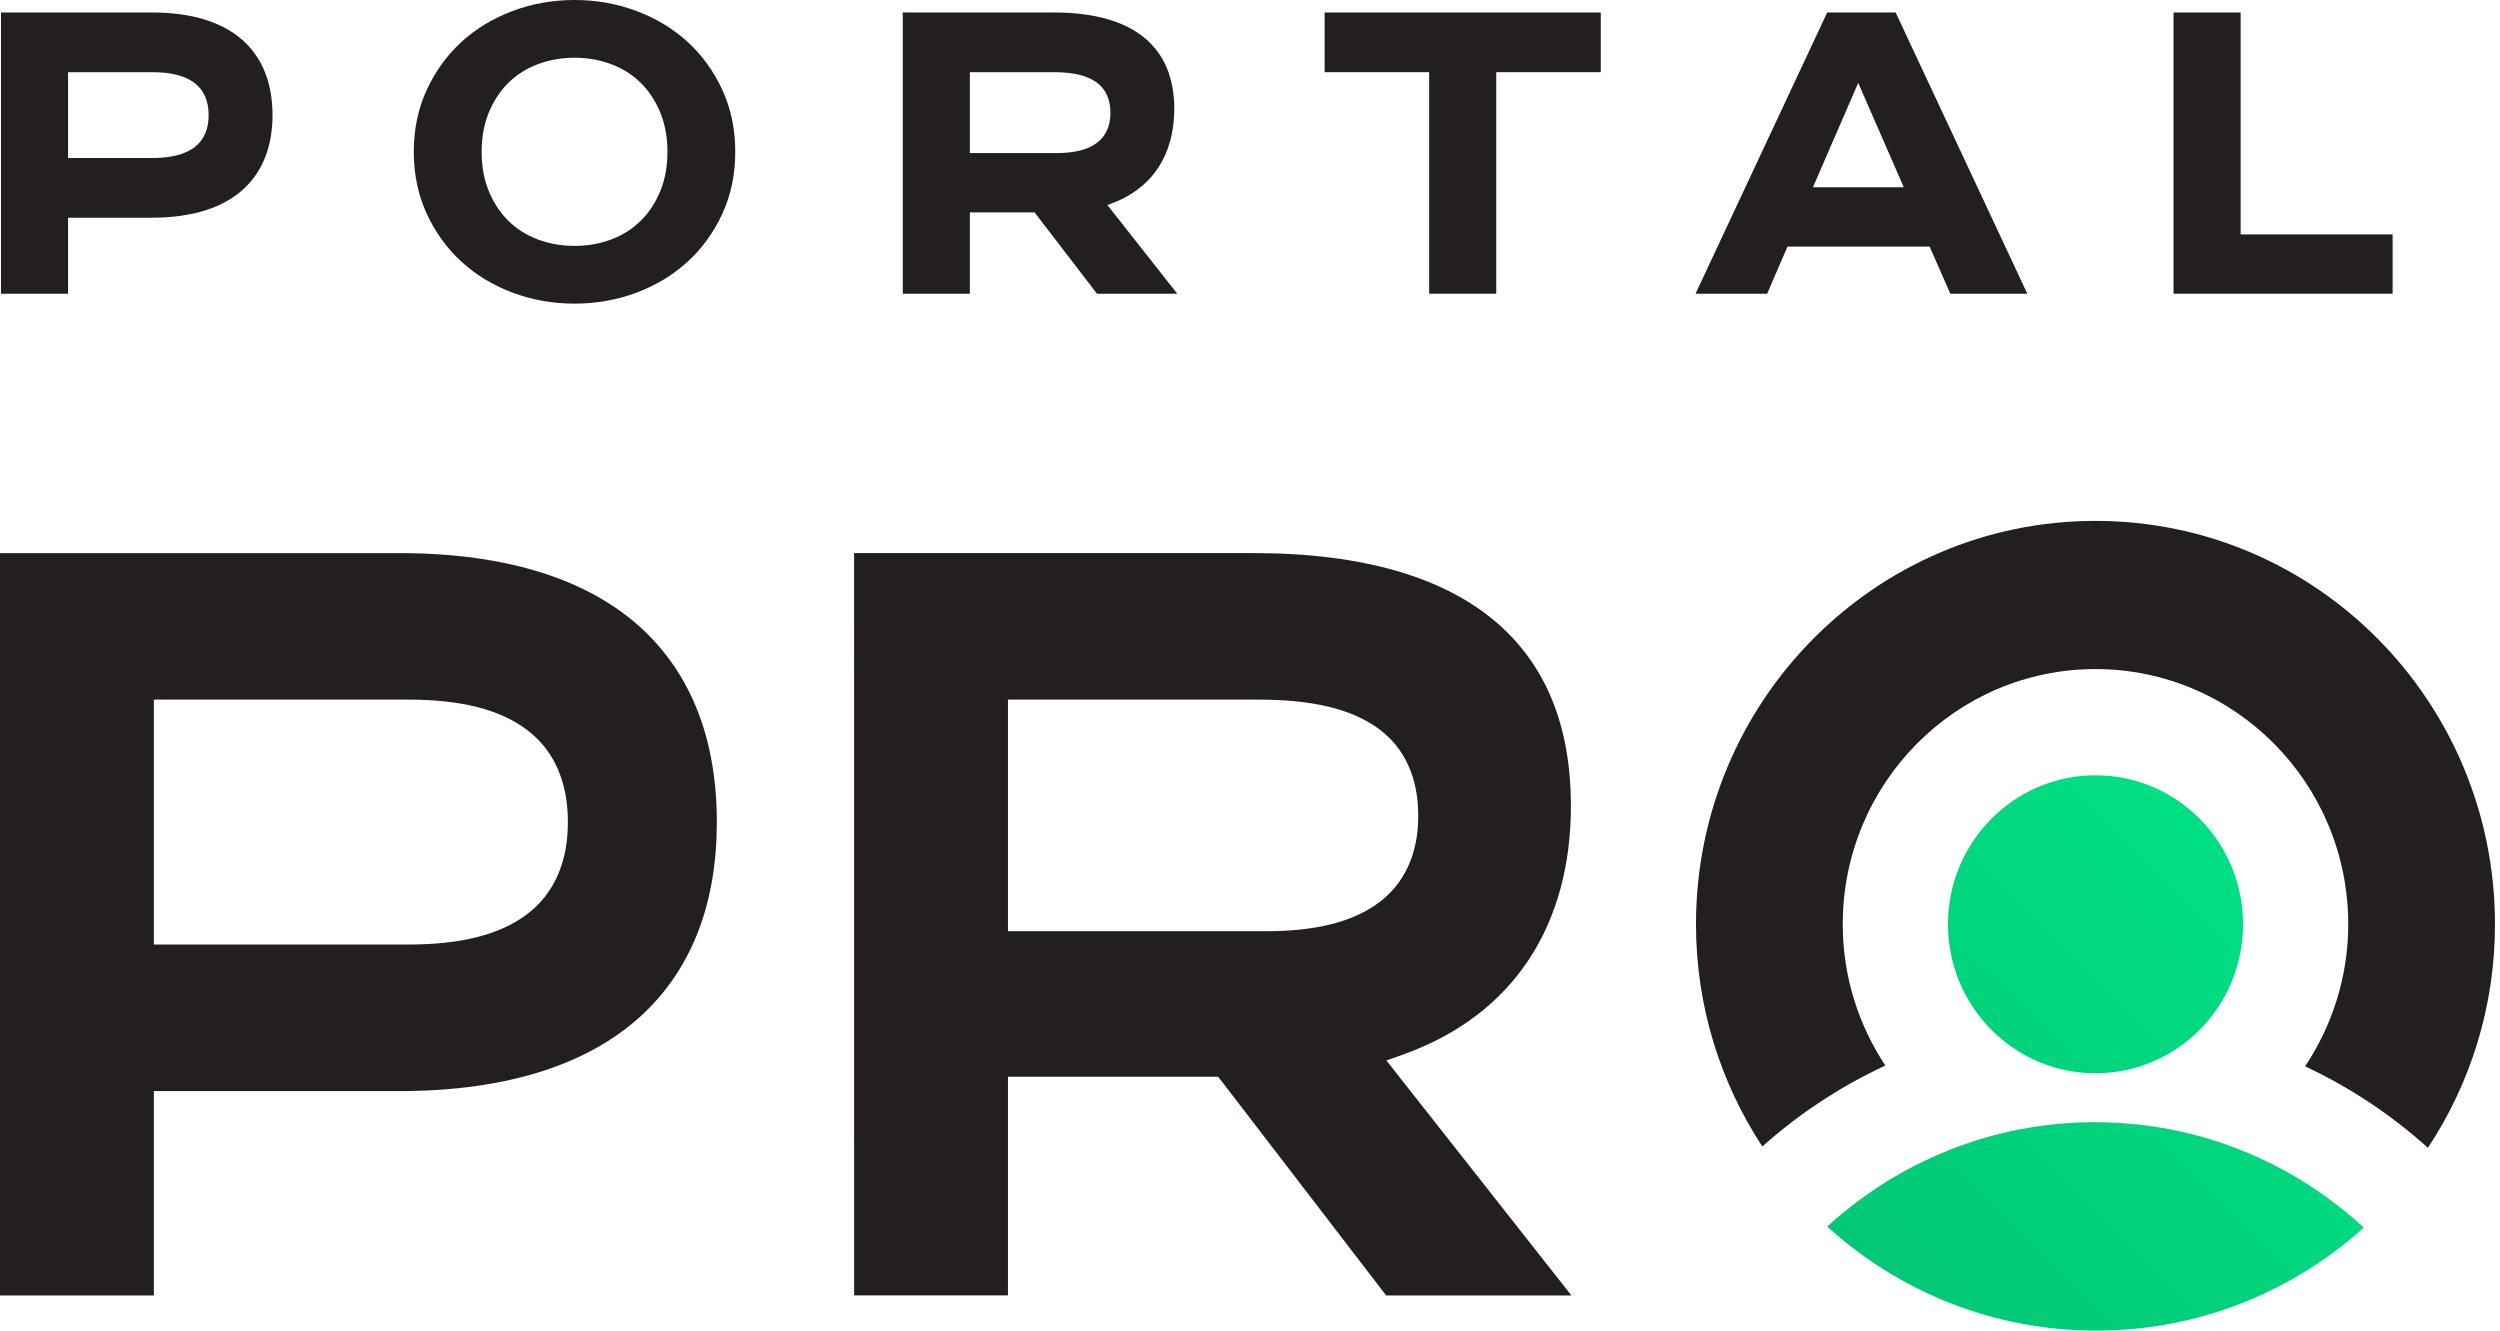
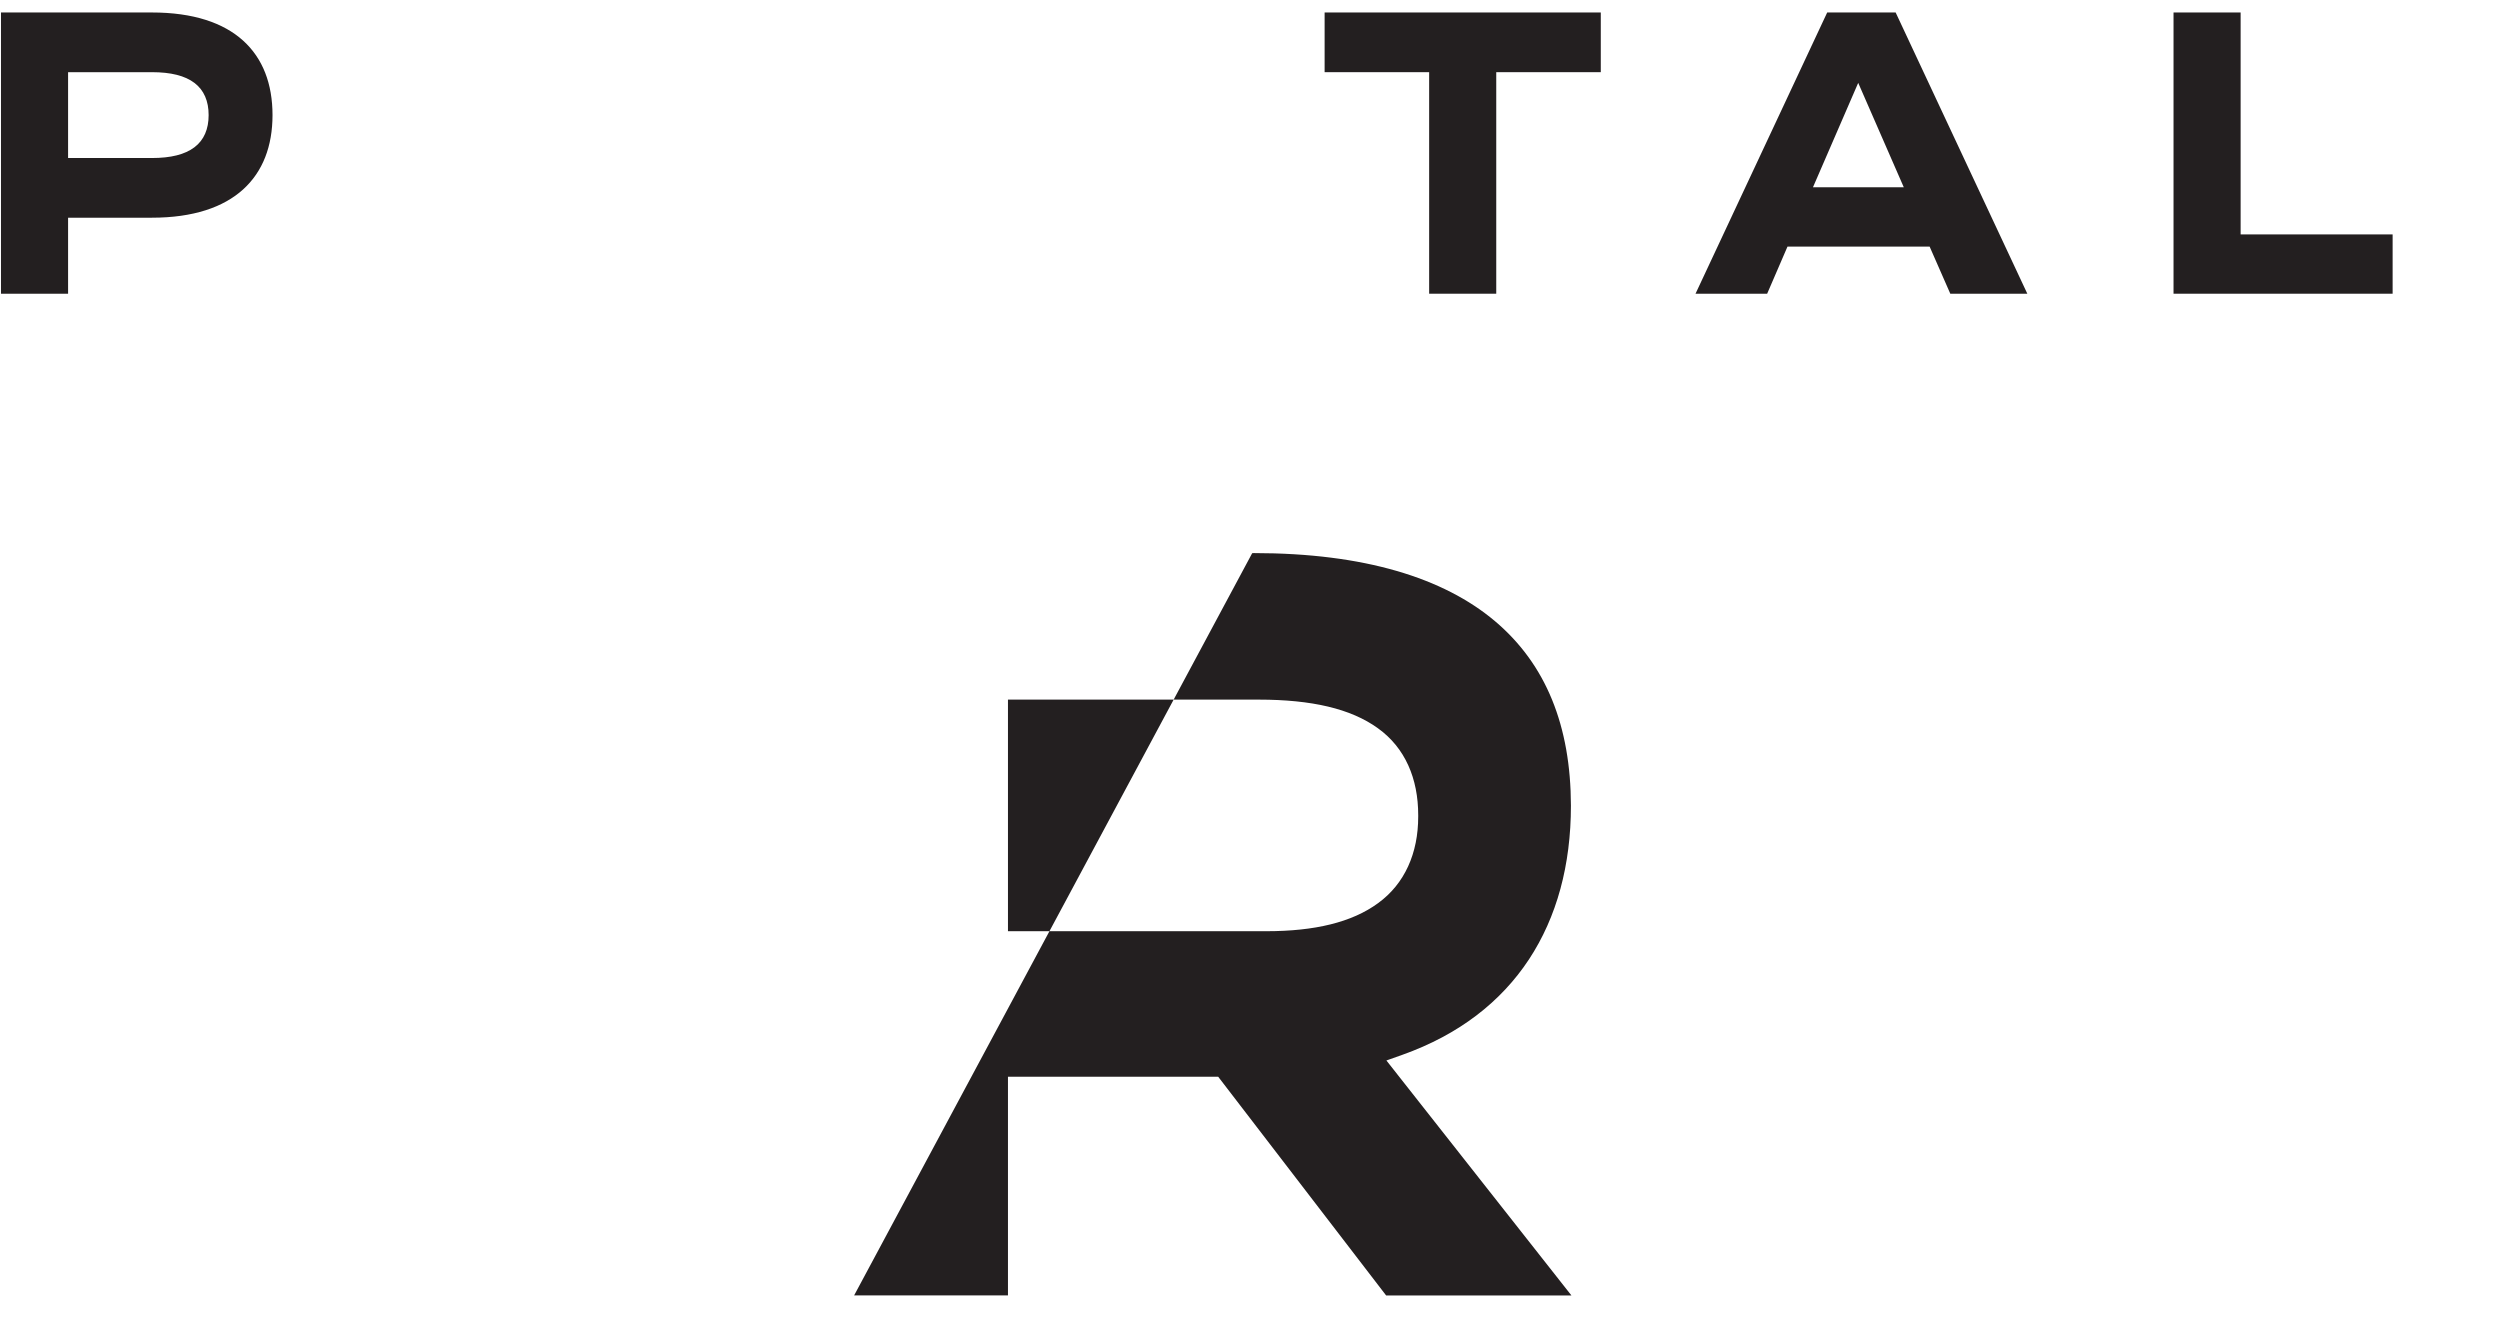
<svg xmlns="http://www.w3.org/2000/svg" width="124" height="66" viewBox="0 0 124 66" fill="none">
-   <path d="M49.995 34.849V34.701H62.444C65.049 34.703 66.992 35.145 68.34 36.118C69.694 37.087 70.345 38.619 70.343 40.438V40.5C70.345 42.326 69.669 43.838 68.356 44.794C67.046 45.755 65.196 46.186 62.825 46.188H49.995L49.995 34.849ZM68.753 64.256H77.944L68.766 52.6L68.96 52.531L69.549 52.322C72.378 51.315 74.452 49.684 75.836 47.587C77.218 45.488 77.918 42.906 77.918 39.963C77.91 36.009 76.686 32.949 74.146 30.805C71.608 28.667 67.671 27.434 62.194 27.433H62.18L62.118 27.44L62.111 27.433L42.363 27.433L42.364 64.253H49.995V53.407H60.423L68.753 64.256Z" fill="#231F20" />
-   <path d="M28.166 40.803C28.168 42.726 27.5 44.322 26.14 45.346C24.779 46.376 22.829 46.846 20.267 46.848H7.632V34.701H20.267C22.829 34.704 24.779 35.173 26.14 36.203C27.5 37.226 28.168 38.821 28.166 40.746V40.803ZM31.751 31.103C29.196 28.793 25.26 27.434 19.801 27.434H0V64.254H7.632V54.118H19.801C25.258 54.118 29.195 52.744 31.751 50.428C34.304 48.111 35.551 44.832 35.556 40.775C35.551 36.693 34.302 33.414 31.751 31.103Z" fill="#231F20" />
+   <path d="M49.995 34.849V34.701H62.444C65.049 34.703 66.992 35.145 68.34 36.118C69.694 37.087 70.345 38.619 70.343 40.438V40.5C70.345 42.326 69.669 43.838 68.356 44.794C67.046 45.755 65.196 46.186 62.825 46.188H49.995L49.995 34.849ZM68.753 64.256H77.944L68.766 52.6L68.96 52.531L69.549 52.322C72.378 51.315 74.452 49.684 75.836 47.587C77.218 45.488 77.918 42.906 77.918 39.963C77.91 36.009 76.686 32.949 74.146 30.805C71.608 28.667 67.671 27.434 62.194 27.433H62.18L62.118 27.44L62.111 27.433L42.364 64.253H49.995V53.407H60.423L68.753 64.256Z" fill="#231F20" />
  <path d="M3.377 3.58H7.535C8.474 3.58 9.173 3.754 9.645 4.113C10.119 4.471 10.35 5.019 10.348 5.709C10.35 6.398 10.119 6.946 9.645 7.304C9.173 7.663 8.474 7.838 7.535 7.838H3.377V3.58ZM12.059 9.395C13.039 8.507 13.516 7.243 13.517 5.709C13.516 4.164 13.039 2.901 12.059 2.015C11.079 1.129 9.584 0.619 7.535 0.619H0.049V14.568H3.377V10.798H7.535C9.583 10.798 11.079 10.283 12.059 9.395Z" fill="#231F20" />
-   <path d="M54.39 7.098C53.936 7.432 53.273 7.593 52.405 7.593H48.105V3.58H52.263C53.219 3.58 53.917 3.744 54.385 4.083C54.855 4.422 55.078 4.943 55.076 5.596C55.078 6.249 54.846 6.764 54.39 7.098ZM55.049 10.125C57.193 9.359 58.241 7.637 58.245 5.407C58.244 3.91 57.773 2.724 56.797 1.901C55.819 1.079 54.322 0.618 52.263 0.619H44.777V14.568H48.105V10.534H51.314L54.41 14.568H58.392L54.926 10.168L55.049 10.125Z" fill="#231F20" />
-   <path d="M24.251 5.567C24.492 4.989 24.815 4.501 25.222 4.101C25.629 3.701 26.114 3.396 26.679 3.183C27.243 2.971 27.85 2.864 28.497 2.864C29.145 2.864 29.751 2.971 30.315 3.183C30.88 3.396 31.365 3.701 31.772 4.101C32.179 4.501 32.503 4.989 32.743 5.567C32.984 6.145 33.105 6.799 33.105 7.53C33.105 8.261 32.984 8.915 32.743 9.494C32.503 10.071 32.179 10.56 31.772 10.959C31.365 11.359 30.88 11.665 30.315 11.877C29.751 12.09 29.145 12.196 28.497 12.196C27.85 12.196 27.243 12.09 26.679 11.877C26.114 11.665 25.629 11.359 25.222 10.959C24.815 10.56 24.492 10.071 24.251 9.494C24.01 8.915 23.89 8.261 23.89 7.53C23.89 6.799 24.01 6.145 24.251 5.567ZM35.826 4.453C35.398 3.527 34.823 2.736 34.103 2.077C33.383 1.42 32.539 0.909 31.57 0.546C30.601 0.182 29.577 0 28.497 0C27.417 0 26.393 0.182 25.424 0.546C24.455 0.909 23.611 1.42 22.891 2.077C22.171 2.736 21.597 3.527 21.168 4.453C20.74 5.38 20.525 6.405 20.525 7.53C20.525 8.655 20.74 9.681 21.168 10.607C21.597 11.533 22.171 12.325 22.891 12.983C23.611 13.641 24.455 14.151 25.424 14.515C26.393 14.878 27.417 15.06 28.497 15.06C29.577 15.06 30.601 14.878 31.57 14.515C32.539 14.151 33.383 13.641 34.103 12.983C34.823 12.325 35.398 11.533 35.826 10.607C36.254 9.681 36.469 8.655 36.469 7.53C36.469 6.405 36.254 5.38 35.826 4.453Z" fill="#231F20" />
  <path d="M89.923 9.289L92.167 4.11L94.428 9.289H89.923ZM90.629 0.619L84.098 14.568H87.651L88.66 12.23H95.709L96.735 14.568H100.555L94.024 0.619H90.629Z" fill="#231F20" />
  <path d="M79.399 0.619H65.701V3.58H70.886V14.568H74.214V3.58L79.399 3.58V0.619Z" fill="#231F20" />
  <path d="M107.807 0.619V14.568H118.674V11.627H111.223H111.135V0.619L107.807 0.619Z" fill="#231F20" />
-   <path d="M103.91 55.661C109.051 55.661 113.724 57.647 117.246 60.888C113.717 64.066 109.066 65.999 103.966 65.999C98.839 65.999 94.164 64.046 90.629 60.838C94.145 57.627 98.795 55.661 103.91 55.661ZM96.619 45.844C96.619 41.763 99.896 38.454 103.937 38.454C107.979 38.454 111.256 41.763 111.256 45.844C111.256 49.924 107.979 53.233 103.937 53.233C99.896 53.233 96.619 49.924 96.619 45.844Z" fill="url(#paint0_linear_7085_15819)" />
-   <path d="M117.948 31.696C114.362 28.075 109.409 25.836 103.936 25.836C98.464 25.836 93.511 28.075 89.925 31.696C86.339 35.317 84.121 40.318 84.121 45.843C84.121 49.92 85.339 53.703 87.411 56.866C89.258 55.217 91.316 53.872 93.513 52.851C92.185 50.842 91.4 48.438 91.4 45.843C91.4 38.854 97.014 33.186 103.936 33.186C110.861 33.186 116.472 38.854 116.472 45.843C116.472 48.455 115.675 50.873 114.333 52.89C116.528 53.918 118.581 55.272 120.424 56.931C122.524 53.757 123.751 49.947 123.751 45.843C123.751 40.318 121.533 35.317 117.948 31.696Z" fill="#231F20" />
  <defs>
    <linearGradient id="paint0_linear_7085_15819" x1="88.668" y1="70.285" x2="121.399" y2="37.237" gradientUnits="userSpaceOnUse">
      <stop stop-color="#02C172" />
      <stop offset="1" stop-color="#00E989" />
    </linearGradient>
  </defs>
</svg>